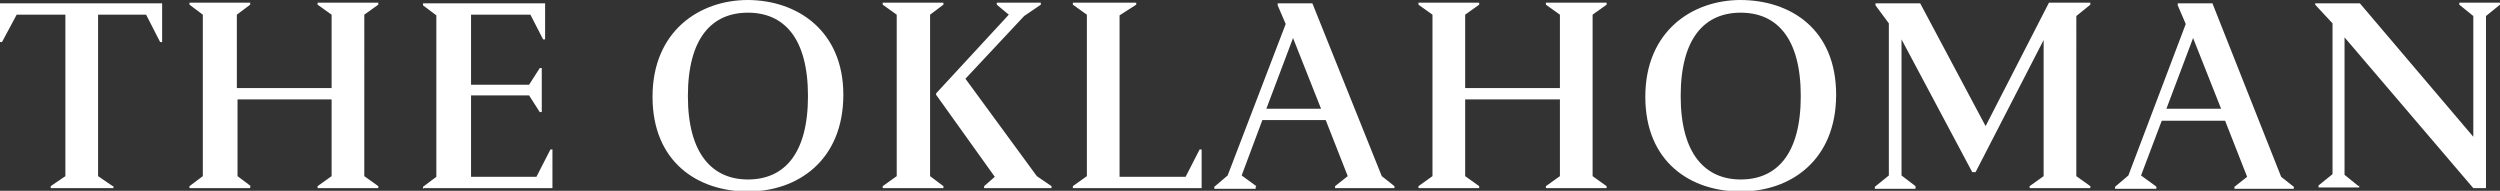
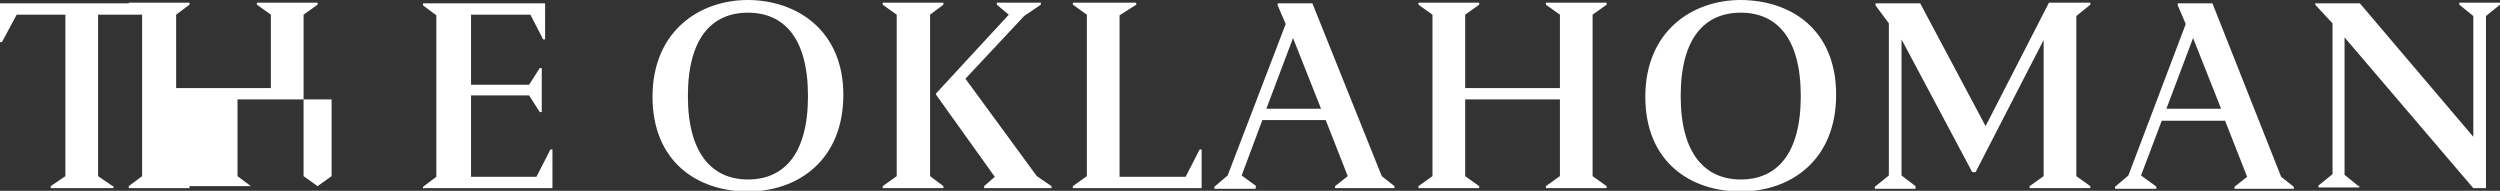
<svg xmlns="http://www.w3.org/2000/svg" id="Layer_1" viewBox="0 0 374.7 28.6">
  <rect x="0" y="0" width="374.7" height="28.6" fill="#333333" stroke="none" />
  <defs>
    <style>      .st0 {        fill: #fff;      }    </style>
  </defs>
  <g id="Layer_2">
    <g id="Layer_1-2">
-       <path class="st0" d="M16.9,27.9l-2.2-1.5V2.2h7.2l2.1,4.1h.3V.5H0v5.8h.3L2.5,2.2h7.3v24.2l-2.2,1.5v.3h9.4v-.3ZM37.6,27.9l-2-1.5v-11.5h14.1v11.5l-2.1,1.5v.3h9.1v-.3l-2.1-1.5V2.2l2.1-1.5v-.3h-9.1v.3l2.1,1.5v11h-14.2V2.2l2-1.5v-.3h-9.1v.3l2,1.5v24.2l-2,1.5v.3h9.1v-.3ZM63.5,28.2h19.3v-5.8h-.3l-2.1,4.1h-9.8v-12.2h8.7l1.6,2.5h.3v-6.6h-.3l-1.6,2.5h-8.7V2.2h8.9l1.9,3.7h.3V.5h-18.3v.3l2,1.5v24.2l-2,1.5v.3ZM112.1,0c-7.3,0-14.3,4.7-14.3,14.5s6.8,14.2,14.3,14.2,14.3-4.7,14.3-14.5c0-9.5-6.8-14.2-14.4-14.2M112.1,26.9c-5.3,0-9-3.8-9-12.5s3.6-12.5,9-12.5,9,3.8,9,12.5-3.6,12.5-9,12.5M157.6,28.2v-.3l-2.2-1.5-10.7-14.6,8.8-9.4,2.5-1.7v-.3h-6.6v.3l1.8,1.5-10.9,11.8v.2l8.8,12.3-1.6,1.4v.3h10.2ZM141.4,28.2v-.3l-2-1.5V2.2l2-1.5v-.3h-9.1v.3l2.1,1.5v24.2l-2.1,1.5v.3h9.1ZM160.7,28.2h19.4v-5.8h-.3l-2.1,4.1h-9.9V2.3l2.5-1.6v-.3h-9.5v.3l2.1,1.5v24.2l-2.1,1.5v.3ZM198,16.3h-8.2l4-10.6,4.2,10.6ZM188.3,27.9l-2.2-1.6,3.1-8.3h9.5l3.3,8.4-1.9,1.5v.3h8.9v-.3l-1.9-1.5L196.7.5h-5.2v.3l1.2,2.8-8.7,22.7-2,1.7v.3h6.2v-.3h0ZM221.7,27.9l-2.1-1.5v-11.5h14.2v11.5l-2.1,1.5v.3h9.1v-.3l-2.1-1.5V2.2l2.1-1.5v-.3h-9.1v.3l2.1,1.5v11h-14.2V2.2l2.1-1.5v-.3h-9.1v.3l2.1,1.5v24.2l-2.1,1.5v.3h9.1v-.3h0ZM260.9,0c-7.3,0-14.3,4.7-14.3,14.5s6.8,14.2,14.3,14.2,14.3-4.7,14.3-14.5-6.8-14.2-14.4-14.2M260.9,26.9c-5.3,0-9-3.8-9-12.5s3.6-12.5,9-12.5,9,3.8,9,12.5-3.6,12.5-9,12.5M287.1,27.9l-2.1-1.6V5.9l10.6,19.9h.5l10.2-19.8v20.4l-2.1,1.5v.3h9.1v-.3l-2.1-1.5V2.4l2.1-1.7v-.3h-6.2l-9.5,18.5L287.8.5h-6.7v.3l2,2.7v22.8l-2.1,1.7v.3h6.1v-.3h0ZM332.9,16.3h-8.2l4-10.6,4.2,10.6h0ZM323.1,27.9l-2.2-1.6,3.1-8.2h9.5l3.3,8.4-1.9,1.5v.3h8.9v-.3l-1.9-1.5L331.6.5h-5.2v.3l1.2,2.8-8.6,22.7-2,1.7v.3h6.2v-.3h0ZM353.5,27.9l-2.1-1.7V5.6l19.3,22.6h1.9V2.4l2.1-1.7v-.3h-6.1v.3l2.1,1.7v18.1L353.7.5h-6.7v.2l2.6,2.8v22.6l-2.1,1.7v.3h6.1v-.3h0Z" />
+       <path class="st0" d="M16.9,27.9l-2.2-1.5V2.2h7.2l2.1,4.1h.3V.5H0v5.8h.3L2.5,2.2h7.3v24.2l-2.2,1.5v.3h9.4v-.3ZM37.6,27.9l-2-1.5v-11.5h14.1v11.5l-2.1,1.5v.3v-.3l-2.1-1.5V2.2l2.1-1.5v-.3h-9.1v.3l2.1,1.5v11h-14.2V2.2l2-1.5v-.3h-9.1v.3l2,1.5v24.2l-2,1.5v.3h9.1v-.3ZM63.5,28.2h19.3v-5.8h-.3l-2.1,4.1h-9.8v-12.2h8.7l1.6,2.5h.3v-6.6h-.3l-1.6,2.5h-8.7V2.2h8.9l1.9,3.7h.3V.5h-18.3v.3l2,1.5v24.2l-2,1.5v.3ZM112.1,0c-7.3,0-14.3,4.7-14.3,14.5s6.8,14.2,14.3,14.2,14.3-4.7,14.3-14.5c0-9.5-6.8-14.2-14.4-14.2M112.1,26.9c-5.3,0-9-3.8-9-12.5s3.6-12.5,9-12.5,9,3.8,9,12.5-3.6,12.5-9,12.5M157.6,28.2v-.3l-2.2-1.5-10.7-14.6,8.8-9.4,2.5-1.7v-.3h-6.6v.3l1.8,1.5-10.9,11.8v.2l8.8,12.3-1.6,1.4v.3h10.2ZM141.4,28.2v-.3l-2-1.5V2.2l2-1.5v-.3h-9.1v.3l2.1,1.5v24.2l-2.1,1.5v.3h9.1ZM160.7,28.2h19.4v-5.8h-.3l-2.1,4.1h-9.9V2.3l2.5-1.6v-.3h-9.5v.3l2.1,1.5v24.2l-2.1,1.5v.3ZM198,16.3h-8.2l4-10.6,4.2,10.6ZM188.3,27.9l-2.2-1.6,3.1-8.3h9.5l3.3,8.4-1.9,1.5v.3h8.9v-.3l-1.9-1.5L196.7.5h-5.2v.3l1.2,2.8-8.7,22.7-2,1.7v.3h6.2v-.3h0ZM221.7,27.9l-2.1-1.5v-11.5h14.2v11.5l-2.1,1.5v.3h9.1v-.3l-2.1-1.5V2.2l2.1-1.5v-.3h-9.1v.3l2.1,1.5v11h-14.2V2.2l2.1-1.5v-.3h-9.1v.3l2.1,1.5v24.2l-2.1,1.5v.3h9.1v-.3h0ZM260.9,0c-7.3,0-14.3,4.7-14.3,14.5s6.8,14.2,14.3,14.2,14.3-4.7,14.3-14.5-6.8-14.2-14.4-14.2M260.9,26.9c-5.3,0-9-3.8-9-12.5s3.6-12.5,9-12.5,9,3.8,9,12.5-3.6,12.5-9,12.5M287.1,27.9l-2.1-1.6V5.9l10.6,19.9h.5l10.2-19.8v20.4l-2.1,1.5v.3h9.1v-.3l-2.1-1.5V2.4l2.1-1.7v-.3h-6.2l-9.5,18.5L287.8.5h-6.7v.3l2,2.7v22.8l-2.1,1.7v.3h6.1v-.3h0ZM332.9,16.3h-8.2l4-10.6,4.2,10.6h0ZM323.1,27.9l-2.2-1.6,3.1-8.2h9.5l3.3,8.4-1.9,1.5v.3h8.9v-.3l-1.9-1.5L331.6.5h-5.2v.3l1.2,2.8-8.6,22.7-2,1.7v.3h6.2v-.3h0ZM353.5,27.9l-2.1-1.7V5.6l19.3,22.6h1.9V2.4l2.1-1.7v-.3h-6.1v.3l2.1,1.7v18.1L353.7.5h-6.7v.2l2.6,2.8v22.6l-2.1,1.7v.3h6.1v-.3h0Z" />
    </g>
  </g>
</svg>